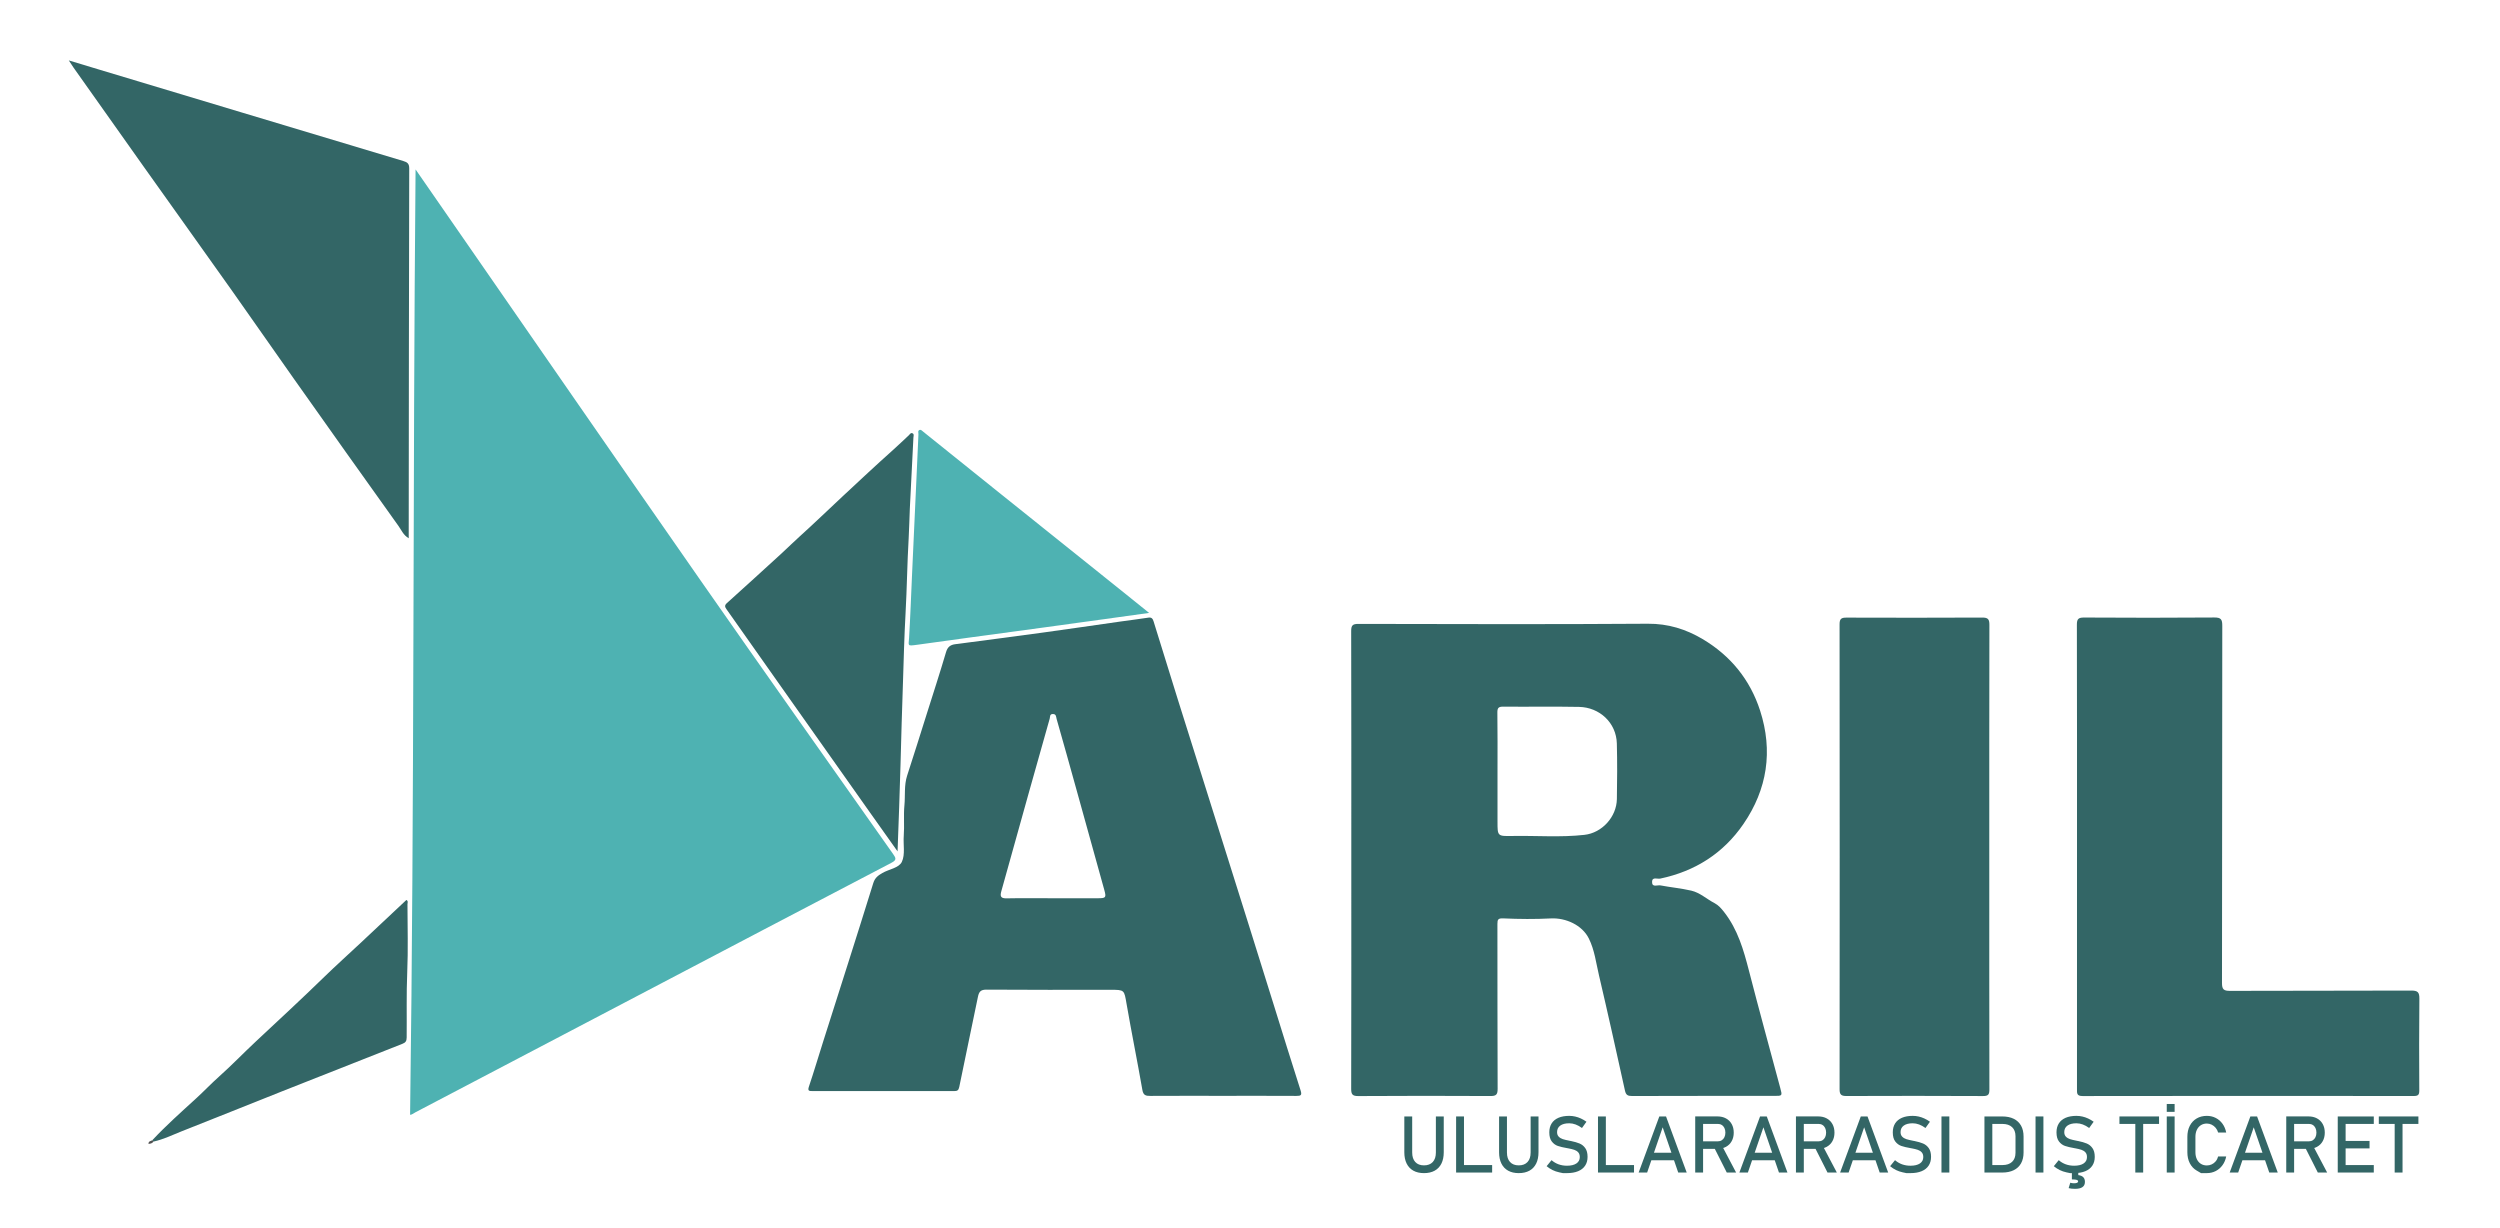
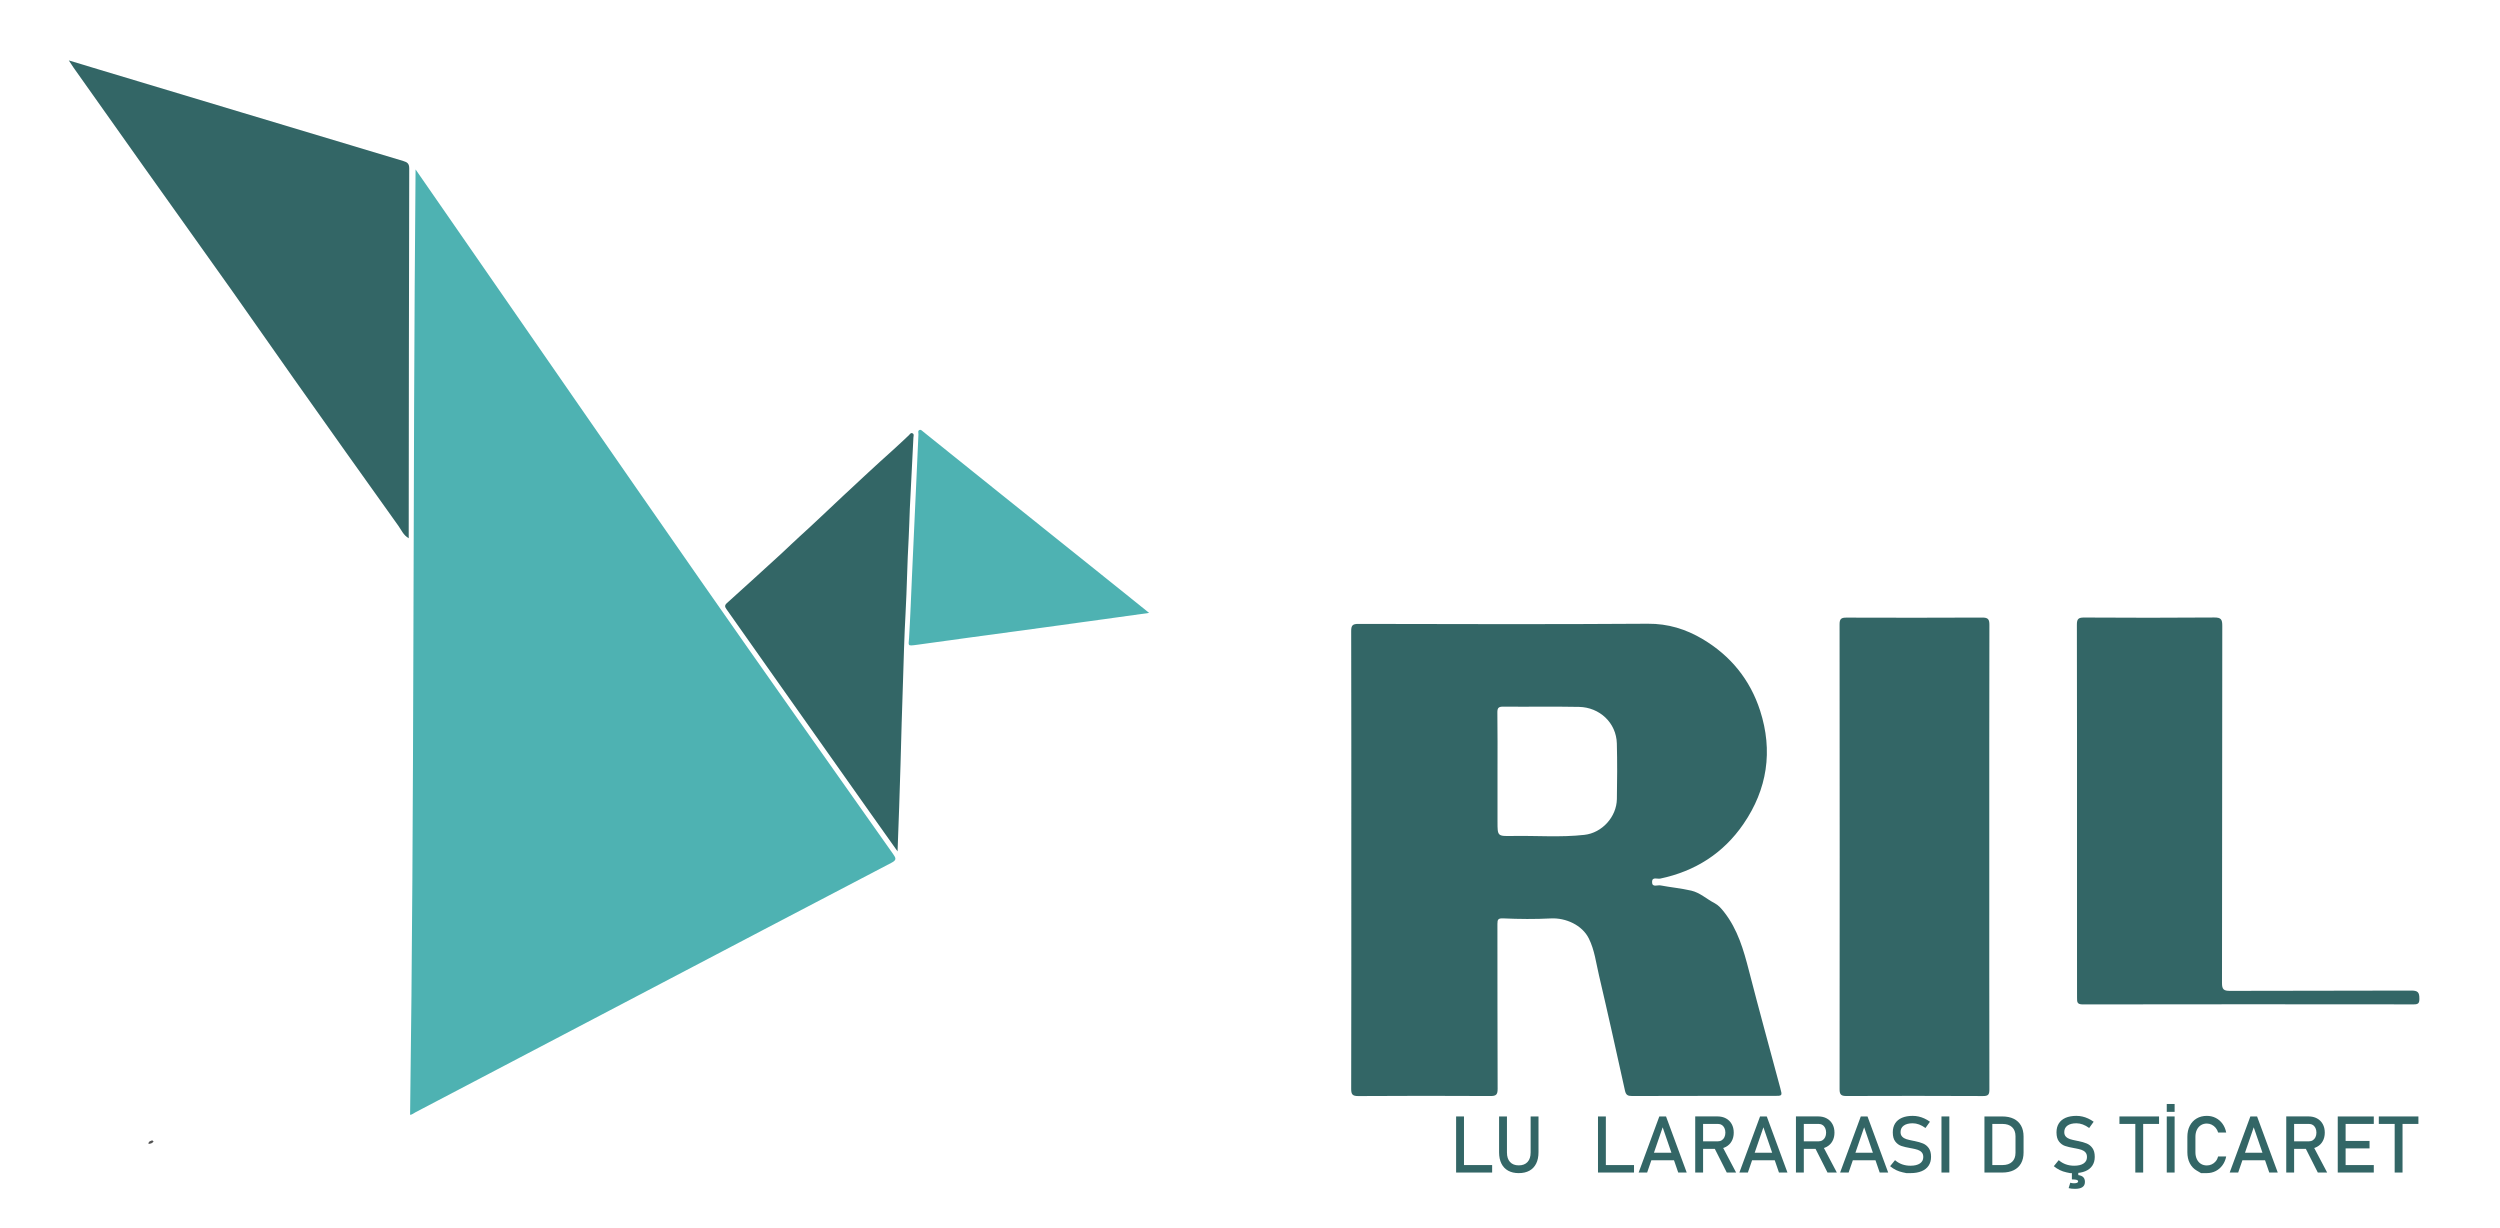
<svg xmlns="http://www.w3.org/2000/svg" version="1.1" id="Layer_1" x="0px" y="0px" width="198.5px" height="97.5px" viewBox="0 0 198.5 97.5" enable-background="new 0 0 198.5 97.5" xml:space="preserve">
  <g>
    <path fill-rule="evenodd" clip-rule="evenodd" fill="#4EB2B2" d="M32.996,13.452c0.892,1.287,1.784,2.576,2.676,3.862   c6.656,9.603,13.293,19.22,19.976,28.805c5.06,7.257,10.174,14.474,15.273,21.703c0.225,0.318,0.28,0.464-0.136,0.681   c-6.718,3.505-13.426,7.031-20.136,10.55C44.767,82.14,38.884,85.226,33,88.309c-0.159,0.083-0.302,0.211-0.439,0.208   C32.907,63.505,32.77,38.496,32.996,13.452z" />
    <path fill-rule="evenodd" clip-rule="evenodd" fill="#336666" d="M107.294,68.224c0-6.038,0.005-12.076-0.01-18.115   c-0.002-0.46,0.12-0.572,0.576-0.571c7.659,0.014,15.322,0.041,22.981-0.014c1.604-0.012,3.018,0.432,4.338,1.214   c2.223,1.316,3.779,3.226,4.573,5.683c1.033,3.201,0.576,6.24-1.326,9.009c-1.6,2.33-3.838,3.748-6.607,4.331   c-0.227,0.047-0.638-0.162-0.645,0.257c-0.009,0.473,0.428,0.237,0.664,0.282c0.813,0.154,1.645,0.23,2.452,0.417   c0.683,0.158,1.212,0.662,1.826,0.982c0.33,0.171,0.553,0.43,0.782,0.723c1.081,1.381,1.544,3.002,1.971,4.66   c0.8,3.108,1.653,6.204,2.484,9.304c0.17,0.628,0.17,0.628-0.479,0.628c-3.763,0-7.525-0.004-11.291,0.009   c-0.339,0.001-0.483-0.08-0.56-0.426c-0.674-3.057-1.351-6.114-2.065-9.162c-0.231-0.979-0.346-1.994-0.802-2.915   c-0.532-1.076-1.841-1.658-3.022-1.597c-1.252,0.064-2.51,0.054-3.761-0.003c-0.42-0.018-0.479,0.08-0.478,0.44   c0.007,4.366-0.003,8.731,0.017,13.097c0.002,0.469-0.132,0.57-0.579,0.567c-3.496-0.018-6.991-0.021-10.487,0.003   c-0.486,0.003-0.563-0.157-0.562-0.59C107.299,80.368,107.294,74.296,107.294,68.224z M118.902,61.242c0,1.336,0,2.673,0,4.01   c0,1.128,0,1.147,1.147,1.125c1.918-0.037,3.839,0.125,5.753-0.089c1.4-0.156,2.554-1.424,2.578-2.844   c0.025-1.469,0.035-2.94-0.003-4.409c-0.041-1.648-1.374-2.874-2.996-2.907c-2.004-0.041-4.009,0-6.013-0.02   c-0.374-0.003-0.483,0.088-0.477,0.471C118.913,58.135,118.902,59.688,118.902,61.242z" />
-     <path fill-rule="evenodd" clip-rule="evenodd" fill="#336666" d="M97.06,87.01c-1.907,0-3.814-0.007-5.721,0.005   c-0.361,0.003-0.56-0.042-0.635-0.476c-0.398-2.281-0.86-4.551-1.255-6.833c-0.193-1.109-0.15-1.116-1.279-1.116   c-3.279,0-6.558,0.013-9.837-0.013c-0.47-0.003-0.603,0.165-0.688,0.583c-0.481,2.381-0.999,4.754-1.478,7.135   c-0.059,0.291-0.164,0.337-0.417,0.337c-3.748-0.007-7.496-0.006-11.243-0.002c-0.26,0-0.396-0.005-0.28-0.352   c0.394-1.171,0.745-2.357,1.119-3.536c1.335-4.208,2.686-8.412,3.994-12.63c0.132-0.427,0.403-0.611,0.718-0.794   c0.523-0.306,1.317-0.398,1.549-0.888c0.279-0.591,0.097-1.373,0.151-2.071c0.062-0.799-0.025-1.61,0.052-2.407   c0.076-0.789-0.036-1.593,0.217-2.371c0.532-1.63,1.042-3.266,1.558-4.901c0.517-1.635,1.047-3.264,1.532-4.907   c0.125-0.419,0.353-0.577,0.746-0.626c2.318-0.303,4.637-0.606,6.953-0.923c2.051-0.281,4.1-0.584,6.149-0.875   c0.738-0.105,1.48-0.192,2.217-0.309c0.277-0.045,0.353,0.111,0.416,0.309c0.641,2.061,1.278,4.125,1.92,6.187   c0.432,1.385,0.871,2.766,1.307,4.149c1.454,4.622,2.909,9.243,4.362,13.866c0.651,2.075,1.301,4.151,1.947,6.229   c0.708,2.264,1.404,4.533,2.131,6.792c0.127,0.392,0.026,0.445-0.331,0.443C100.976,87.003,99.02,87.01,97.06,87.01z    M83.588,71.321c1.188,0,2.375,0,3.562,0c0.663,0,0.702-0.045,0.528-0.672c-0.728-2.63-1.458-5.259-2.189-7.888   c-0.527-1.896-1.054-3.791-1.595-5.681c-0.042-0.149-0.022-0.395-0.301-0.387c-0.26,0.005-0.206,0.224-0.246,0.365   c-0.546,1.925-1.09,3.85-1.629,5.777c-0.739,2.643-1.471,5.289-2.214,7.931c-0.113,0.401-0.047,0.574,0.424,0.563   C81.147,71.303,82.368,71.321,83.588,71.321z" />
-     <path fill-rule="evenodd" clip-rule="evenodd" fill="#336666" d="M164.914,68.019c0-6.139,0.005-12.276-0.01-18.413   c-0.002-0.46,0.118-0.576,0.575-0.574c3.445,0.021,6.891,0.025,10.335-0.003c0.553-0.006,0.636,0.174,0.635,0.667   c-0.015,9.45-0.006,18.899-0.023,28.348c-0.001,0.517,0.139,0.633,0.636,0.631c4.801-0.019,9.601-0.003,14.4-0.024   c0.521-0.002,0.639,0.149,0.636,0.649c-0.026,2.424-0.02,4.85-0.007,7.275c0.003,0.346-0.083,0.448-0.441,0.448   c-8.763-0.01-17.526-0.012-26.291,0.003c-0.472,0.001-0.447-0.222-0.447-0.544C164.916,80.328,164.914,74.174,164.914,68.019z" />
+     <path fill-rule="evenodd" clip-rule="evenodd" fill="#336666" d="M164.914,68.019c0-6.139,0.005-12.276-0.01-18.413   c-0.002-0.46,0.118-0.576,0.575-0.574c3.445,0.021,6.891,0.025,10.335-0.003c0.553-0.006,0.636,0.174,0.635,0.667   c-0.015,9.45-0.006,18.899-0.023,28.348c-0.001,0.517,0.139,0.633,0.636,0.631c4.801-0.019,9.601-0.003,14.4-0.024   c0.521-0.002,0.639,0.149,0.636,0.649c0.003,0.346-0.083,0.448-0.441,0.448   c-8.763-0.01-17.526-0.012-26.291,0.003c-0.472,0.001-0.447-0.222-0.447-0.544C164.916,80.328,164.914,74.174,164.914,68.019z" />
    <path fill-rule="evenodd" clip-rule="evenodd" fill="#336666" d="M157.949,68.076c0,6.139-0.004,12.278,0.009,18.416   c0.001,0.402-0.073,0.536-0.51,0.534c-3.611-0.019-7.226-0.016-10.838-0.003c-0.407,0.001-0.548-0.101-0.547-0.53   c0.011-12.311,0.012-24.623-0.001-36.934c0-0.44,0.156-0.522,0.552-0.52c3.596,0.013,7.193,0.013,10.79-0.004   c0.454,0,0.554,0.145,0.554,0.576C157.945,55.765,157.949,61.92,157.949,68.076z" />
    <path fill-rule="evenodd" clip-rule="evenodd" fill="#336666" d="M5.463,4.797C6.399,5.08,7.183,5.317,7.966,5.553   c3.787,1.14,7.573,2.277,11.358,3.416c4.229,1.272,8.456,2.548,12.687,3.812c0.319,0.096,0.482,0.197,0.482,0.59   c-0.025,9.701-0.031,19.402-0.041,29.102c0,0.067,0,0.134,0,0.264c-0.425-0.242-0.583-0.656-0.817-0.982   c-2.779-3.883-5.542-7.777-8.299-11.676c-1.645-2.324-3.265-4.667-4.911-6.99c-2.323-3.278-4.664-6.545-6.99-9.82   c-1.871-2.63-3.731-5.266-5.596-7.901C5.737,5.221,5.643,5.069,5.463,4.797z" />
    <path fill-rule="evenodd" clip-rule="evenodd" fill="#336666" d="M71.266,67.6c-0.804-1.133-1.546-2.176-2.286-3.222   c-2.329-3.294-4.656-6.59-6.983-9.886c-1.443-2.045-2.885-4.091-4.327-6.138c-0.114-0.16-0.149-0.292,0.034-0.458   c1.456-1.311,2.906-2.632,4.352-3.955c0.49-0.45,0.961-0.919,1.458-1.366c1.164-1.047,2.285-2.139,3.432-3.205   c1.303-1.212,2.601-2.43,3.929-3.615c0.435-0.388,0.852-0.792,1.279-1.188c0.081-0.076,0.145-0.219,0.279-0.171   c0.172,0.062,0.097,0.231,0.091,0.35c-0.091,1.879-0.195,3.759-0.284,5.639c-0.037,0.782-0.046,1.564-0.092,2.348   c-0.116,1.981-0.137,3.968-0.247,5.949c-0.102,1.833-0.147,3.666-0.206,5.5c-0.07,2.168-0.142,4.334-0.194,6.503   C71.445,62.952,71.349,65.215,71.266,67.6z" />
    <path fill-rule="evenodd" clip-rule="evenodd" fill="#4EB2B2" d="M91.24,48.665c-0.976,0.136-1.829,0.255-2.683,0.373   c-1.847,0.255-3.695,0.512-5.543,0.765c-2.063,0.281-4.127,0.558-6.19,0.84c-1.336,0.184-2.671,0.369-4.007,0.553   c-0.808,0.11-0.674,0.083-0.637-0.533c0.101-1.686,0.161-3.371,0.237-5.057c0.123-2.687,0.248-5.374,0.37-8.061   c0.047-1.019,0.087-2.038,0.137-3.056c0.006-0.12-0.074-0.293,0.093-0.351c0.115-0.041,0.209,0.078,0.3,0.15   c2.057,1.651,4.113,3.306,6.171,4.955c3.112,2.496,6.226,4.988,9.339,7.481C89.602,47.347,90.375,47.971,91.24,48.665z" />
-     <path fill-rule="evenodd" clip-rule="evenodd" fill="#336666" d="M12.086,90.541c1.104-1.182,2.312-2.253,3.503-3.343   c0.614-0.563,1.186-1.167,1.81-1.723c0.995-0.886,1.92-1.853,2.895-2.763c1.825-1.706,3.659-3.401,5.45-5.144   c0.941-0.916,1.92-1.793,2.879-2.692c1.216-1.138,2.429-2.278,3.645-3.42c0.164,0.089,0.085,0.239,0.085,0.355   c0.004,1.79,0.059,3.582-0.018,5.368c-0.073,1.737-0.027,3.474-0.045,5.208c-0.003,0.283-0.096,0.397-0.345,0.494   c-3.171,1.245-6.34,2.496-9.506,3.752c-2.676,1.062-5.344,2.14-8.023,3.195c-0.731,0.289-1.442,0.642-2.219,0.811   C12.161,90.604,12.123,90.572,12.086,90.541z" />
    <path fill-rule="evenodd" clip-rule="evenodd" fill="#525252" d="M12.197,90.637c-0.102,0.135-0.238,0.185-0.411,0.185   c0.006-0.225,0.184-0.217,0.3-0.282C12.123,90.572,12.161,90.604,12.197,90.637z" />
  </g>
  <g>
-     <path fill="#336666" d="M112.222,92.952c-0.234-0.13-0.412-0.319-0.535-0.567s-0.184-0.547-0.184-0.896v-2.843h0.625v2.864   c0,0.325,0.082,0.576,0.245,0.753c0.163,0.178,0.394,0.267,0.692,0.267c0.3,0,0.532-0.089,0.697-0.267   c0.164-0.178,0.247-0.429,0.247-0.753v-2.864h0.625v2.843c0,0.349-0.062,0.648-0.184,0.896s-0.301,0.437-0.536,0.567   c-0.235,0.129-0.518,0.194-0.848,0.194C112.737,93.146,112.456,93.081,112.222,92.952z" />
    <path fill="#336666" d="M115.615,88.646h0.625V93.1h-0.625V88.646z M115.927,92.506h2.549V93.1h-2.549V92.506z" />
    <path fill="#336666" d="M119.746,92.952c-0.234-0.13-0.412-0.319-0.535-0.567s-0.184-0.547-0.184-0.896v-2.843h0.625v2.864   c0,0.325,0.082,0.576,0.245,0.753c0.163,0.178,0.394,0.267,0.692,0.267c0.301,0,0.533-0.089,0.697-0.267s0.246-0.429,0.246-0.753   v-2.864h0.625v2.843c0,0.349-0.061,0.648-0.184,0.896s-0.301,0.437-0.535,0.567c-0.236,0.129-0.518,0.194-0.85,0.194   C120.261,93.146,119.98,93.081,119.746,92.952z" />
-     <path fill="#336666" d="M124.095,93.146c0,0-0.096-0.021-0.288-0.061c-0.191-0.041-0.371-0.102-0.537-0.184   c-0.167-0.082-0.322-0.184-0.468-0.306l0.39-0.478c0.169,0.147,0.356,0.257,0.561,0.331c0.204,0.073,0.426,0.11,0.665,0.11   c0.322,0,0.572-0.06,0.75-0.18c0.178-0.119,0.267-0.288,0.267-0.507v-0.003c0-0.155-0.04-0.278-0.121-0.369   s-0.185-0.158-0.313-0.202s-0.292-0.084-0.495-0.121c-0.006-0.002-0.013-0.003-0.02-0.003s-0.014-0.001-0.02-0.003l-0.046-0.009   c-0.299-0.051-0.541-0.109-0.728-0.173c-0.188-0.064-0.347-0.182-0.479-0.352c-0.133-0.171-0.199-0.413-0.199-0.728v-0.003   c0-0.275,0.062-0.511,0.186-0.706c0.123-0.195,0.304-0.343,0.54-0.446c0.237-0.102,0.522-0.153,0.854-0.153   c0.16,0,0.316,0.017,0.471,0.052s0.307,0.086,0.456,0.155c0.15,0.068,0.298,0.155,0.443,0.259l-0.355,0.497   c-0.17-0.125-0.339-0.218-0.507-0.28c-0.169-0.063-0.338-0.094-0.508-0.094c-0.304,0-0.54,0.061-0.709,0.183   c-0.168,0.121-0.253,0.293-0.253,0.516v0.003c0,0.153,0.044,0.273,0.131,0.361s0.194,0.153,0.324,0.195   c0.13,0.042,0.311,0.085,0.541,0.13c0.008,0.002,0.016,0.004,0.022,0.005c0.008,0.001,0.016,0.002,0.023,0.004   c0.01,0.002,0.021,0.004,0.034,0.006c0.012,0.002,0.023,0.004,0.033,0.006c0.27,0.055,0.495,0.121,0.676,0.196   s0.332,0.197,0.453,0.366c0.121,0.169,0.183,0.399,0.183,0.691v0.006c0,0.271-0.064,0.504-0.193,0.697s-0.315,0.34-0.559,0.441   c-0.244,0.101-0.539,0.151-0.884,0.151C124.202,93.146,124.095,93.146,124.095,93.146z" />
    <path fill="#336666" d="M126.88,88.646h0.625V93.1h-0.625V88.646z M127.192,92.506h2.549V93.1h-2.549V92.506z" />
    <path fill="#336666" d="M131.75,88.646h0.533l1.642,4.454h-0.674l-1.234-3.593l-1.234,3.593h-0.675L131.75,88.646z M130.864,91.528   h2.344v0.595h-2.344V91.528z" />
    <path fill="#336666" d="M134.6,88.643h0.625V93.1H134.6V88.643z M134.872,90.622h1.52c0.118,0,0.224-0.028,0.315-0.085   s0.163-0.139,0.213-0.244s0.075-0.226,0.075-0.363c0-0.137-0.025-0.258-0.075-0.363c-0.05-0.105-0.121-0.187-0.212-0.244   s-0.196-0.085-0.316-0.085h-1.52v-0.595h1.495c0.257,0,0.483,0.053,0.679,0.16c0.194,0.106,0.346,0.257,0.453,0.452   c0.107,0.195,0.16,0.42,0.16,0.676c0,0.255-0.054,0.48-0.162,0.675s-0.26,0.346-0.455,0.452c-0.194,0.106-0.42,0.16-0.675,0.16   h-1.495V90.622z M136.085,91.078l0.622-0.141l1.14,2.163h-0.741L136.085,91.078z" />
    <path fill="#336666" d="M139.749,88.646h0.533l1.642,4.454h-0.674l-1.234-3.593l-1.234,3.593h-0.675L139.749,88.646z    M138.863,91.528h2.344v0.595h-2.344V91.528z" />
    <path fill="#336666" d="M142.598,88.643h0.625V93.1h-0.625V88.643z M142.87,90.622h1.52c0.118,0,0.224-0.028,0.315-0.085   s0.163-0.139,0.213-0.244s0.075-0.226,0.075-0.363c0-0.137-0.025-0.258-0.075-0.363c-0.05-0.105-0.121-0.187-0.212-0.244   s-0.196-0.085-0.316-0.085h-1.52v-0.595h1.495c0.257,0,0.483,0.053,0.679,0.16c0.194,0.106,0.346,0.257,0.453,0.452   c0.107,0.195,0.16,0.42,0.16,0.676c0,0.255-0.054,0.48-0.162,0.675s-0.26,0.346-0.455,0.452c-0.194,0.106-0.42,0.16-0.675,0.16   h-1.495V90.622z M144.083,91.078l0.622-0.141l1.14,2.163h-0.741L144.083,91.078z" />
    <path fill="#336666" d="M147.747,88.646h0.533l1.642,4.454h-0.674l-1.234-3.593l-1.234,3.593h-0.675L147.747,88.646z    M146.861,91.528h2.344v0.595h-2.344V91.528z" />
    <path fill="#336666" d="M151.368,93.146c0,0-0.096-0.021-0.288-0.061c-0.191-0.041-0.371-0.102-0.537-0.184   c-0.167-0.082-0.322-0.184-0.468-0.306l0.39-0.478c0.169,0.147,0.356,0.257,0.561,0.331c0.204,0.073,0.426,0.11,0.665,0.11   c0.322,0,0.572-0.06,0.75-0.18c0.178-0.119,0.267-0.288,0.267-0.507v-0.003c0-0.155-0.04-0.278-0.121-0.369   s-0.185-0.158-0.313-0.202s-0.292-0.084-0.495-0.121c-0.006-0.002-0.013-0.003-0.02-0.003s-0.014-0.001-0.02-0.003l-0.046-0.009   c-0.299-0.051-0.541-0.109-0.728-0.173c-0.188-0.064-0.347-0.182-0.479-0.352c-0.133-0.171-0.199-0.413-0.199-0.728v-0.003   c0-0.275,0.062-0.511,0.186-0.706c0.123-0.195,0.304-0.343,0.54-0.446c0.237-0.102,0.522-0.153,0.854-0.153   c0.16,0,0.316,0.017,0.471,0.052s0.307,0.086,0.456,0.155c0.15,0.068,0.298,0.155,0.443,0.259l-0.355,0.497   c-0.17-0.125-0.339-0.218-0.507-0.28c-0.169-0.063-0.338-0.094-0.508-0.094c-0.304,0-0.54,0.061-0.709,0.183   c-0.168,0.121-0.253,0.293-0.253,0.516v0.003c0,0.153,0.044,0.273,0.131,0.361s0.194,0.153,0.324,0.195   c0.13,0.042,0.311,0.085,0.541,0.13c0.008,0.002,0.016,0.004,0.022,0.005c0.008,0.001,0.016,0.002,0.023,0.004   c0.01,0.002,0.021,0.004,0.034,0.006c0.012,0.002,0.023,0.004,0.033,0.006c0.27,0.055,0.495,0.121,0.676,0.196   s0.332,0.197,0.453,0.366c0.121,0.169,0.183,0.399,0.183,0.691v0.006c0,0.271-0.064,0.504-0.193,0.697s-0.315,0.34-0.559,0.441   c-0.244,0.101-0.539,0.151-0.884,0.151C151.476,93.146,151.368,93.146,151.368,93.146z" />
    <path fill="#336666" d="M154.778,93.1h-0.625v-4.454h0.625V93.1z" />
    <path fill="#336666" d="M157.565,88.646h0.625V93.1h-0.625V88.646z M157.988,92.506h1.008c0.328,0,0.583-0.085,0.764-0.256   s0.271-0.411,0.271-0.722v-1.311c0-0.31-0.091-0.551-0.271-0.721s-0.436-0.256-0.764-0.256h-1.008v-0.594h0.989   c0.357,0,0.662,0.062,0.916,0.187c0.253,0.125,0.446,0.307,0.579,0.545c0.133,0.239,0.199,0.527,0.199,0.864v1.262   c0,0.337-0.066,0.625-0.199,0.864c-0.133,0.239-0.326,0.42-0.581,0.545c-0.254,0.125-0.56,0.187-0.917,0.187h-0.986V92.506z" />
-     <path fill="#336666" d="M162.247,93.1h-0.625v-4.454h0.625V93.1z" />
    <path fill="#336666" d="M164.366,93.146c0,0-0.096-0.021-0.288-0.061c-0.191-0.041-0.371-0.102-0.537-0.184   c-0.167-0.082-0.322-0.184-0.468-0.306l0.39-0.478c0.169,0.147,0.356,0.257,0.561,0.331c0.204,0.073,0.426,0.11,0.665,0.11   c0.322,0,0.572-0.06,0.75-0.18c0.178-0.119,0.267-0.288,0.267-0.507v-0.003c0-0.155-0.04-0.278-0.121-0.369   s-0.185-0.158-0.313-0.202s-0.292-0.084-0.495-0.121c-0.006-0.002-0.013-0.003-0.02-0.003s-0.014-0.001-0.02-0.003l-0.046-0.009   c-0.299-0.051-0.541-0.109-0.728-0.173c-0.188-0.064-0.347-0.182-0.479-0.352c-0.133-0.171-0.199-0.413-0.199-0.728v-0.003   c0-0.275,0.062-0.511,0.186-0.706c0.123-0.195,0.304-0.343,0.54-0.446c0.237-0.102,0.522-0.153,0.854-0.153   c0.16,0,0.316,0.017,0.471,0.052s0.307,0.086,0.456,0.155c0.15,0.068,0.298,0.155,0.443,0.259l-0.355,0.497   c-0.17-0.125-0.339-0.218-0.507-0.28c-0.169-0.063-0.338-0.094-0.508-0.094c-0.304,0-0.54,0.061-0.709,0.183   c-0.168,0.121-0.253,0.293-0.253,0.516v0.003c0,0.153,0.044,0.273,0.131,0.361s0.194,0.153,0.324,0.195   c0.13,0.042,0.311,0.085,0.541,0.13c0.008,0.002,0.016,0.004,0.022,0.005c0.008,0.001,0.016,0.002,0.023,0.004   c0.01,0.002,0.021,0.004,0.034,0.006c0.012,0.002,0.023,0.004,0.033,0.006c0.27,0.055,0.495,0.121,0.676,0.196   s0.332,0.197,0.453,0.366c0.121,0.169,0.183,0.399,0.183,0.691v0.006c0,0.271-0.064,0.504-0.193,0.697s-0.315,0.34-0.559,0.441   c-0.244,0.101-0.539,0.151-0.884,0.151C164.474,93.146,164.366,93.146,164.366,93.146z M164.25,94.338l0.129-0.429   c0.098,0.029,0.194,0.043,0.291,0.043c0.112,0,0.195-0.013,0.251-0.038c0.055-0.026,0.083-0.065,0.083-0.118   c0-0.051-0.037-0.089-0.11-0.113c-0.074-0.024-0.187-0.037-0.337-0.037l0.267-0.355c0.24,0,0.421,0.045,0.54,0.136   c0.12,0.091,0.18,0.229,0.18,0.412c0,0.186-0.065,0.325-0.196,0.417s-0.328,0.138-0.591,0.138   C164.551,94.393,164.383,94.375,164.25,94.338z M165.016,92.913v0.738l-0.509-0.006v-0.732H165.016z" />
    <path fill="#336666" d="M168.284,88.646h3.144v0.594h-3.144V88.646z M169.544,89.01h0.624v4.09h-0.624V89.01z" />
    <path fill="#336666" d="M172.04,87.656h0.625v0.625h-0.625V87.656z M172.665,93.1h-0.625v-4.454h0.625V93.1z" />
    <path fill="#336666" d="M174.764,93.146c0,0-0.117-0.068-0.351-0.205c-0.234-0.137-0.415-0.331-0.544-0.582   c-0.129-0.251-0.192-0.542-0.192-0.873v-1.223c0-0.331,0.063-0.622,0.192-0.873c0.129-0.251,0.31-0.446,0.544-0.583   c0.233-0.138,0.505-0.207,0.813-0.207c0.255,0,0.49,0.055,0.704,0.164c0.215,0.109,0.394,0.264,0.538,0.464   c0.144,0.2,0.241,0.432,0.292,0.695h-0.64c-0.039-0.139-0.104-0.263-0.194-0.372c-0.091-0.109-0.198-0.194-0.32-0.253   c-0.123-0.059-0.249-0.089-0.38-0.089c-0.182,0-0.341,0.044-0.479,0.132c-0.137,0.088-0.242,0.211-0.318,0.369   c-0.075,0.158-0.113,0.343-0.113,0.553v1.223c0,0.208,0.038,0.392,0.113,0.551c0.076,0.159,0.182,0.282,0.318,0.369   c0.138,0.087,0.297,0.13,0.479,0.13c0.133,0,0.26-0.028,0.381-0.083c0.122-0.055,0.229-0.137,0.319-0.245   c0.091-0.108,0.155-0.237,0.194-0.386h0.64c-0.051,0.263-0.148,0.495-0.294,0.695c-0.145,0.2-0.324,0.355-0.539,0.464   c-0.214,0.109-0.448,0.164-0.701,0.164C174.918,93.146,174.764,93.146,174.764,93.146z" />
    <path fill="#336666" d="M178.679,88.646h0.533l1.642,4.454h-0.674l-1.234-3.593l-1.234,3.593h-0.675L178.679,88.646z    M177.793,91.528h2.344v0.595h-2.344V91.528z" />
    <path fill="#336666" d="M181.528,88.643h0.625V93.1h-0.625V88.643z M181.801,90.622h1.52c0.118,0,0.224-0.028,0.315-0.085   s0.163-0.139,0.213-0.244s0.075-0.226,0.075-0.363c0-0.137-0.025-0.258-0.075-0.363c-0.05-0.105-0.121-0.187-0.212-0.244   s-0.196-0.085-0.316-0.085h-1.52v-0.595h1.495c0.257,0,0.483,0.053,0.679,0.16c0.194,0.106,0.346,0.257,0.453,0.452   c0.107,0.195,0.16,0.42,0.16,0.676c0,0.255-0.054,0.48-0.162,0.675s-0.26,0.346-0.455,0.452c-0.194,0.106-0.42,0.16-0.675,0.16   h-1.495V90.622z M183.014,91.078l0.622-0.141l1.14,2.163h-0.741L183.014,91.078z" />
    <path fill="#336666" d="M185.617,88.646h0.625V93.1h-0.625V88.646z M185.92,88.646h2.559v0.594h-2.559V88.646z M185.92,90.591   h2.222v0.594h-2.222V90.591z M185.92,92.506h2.559V93.1h-2.559V92.506z" />
    <path fill="#336666" d="M188.877,88.646h3.144v0.594h-3.144V88.646z M190.137,89.01h0.624v4.09h-0.624V89.01z" />
  </g>
</svg>